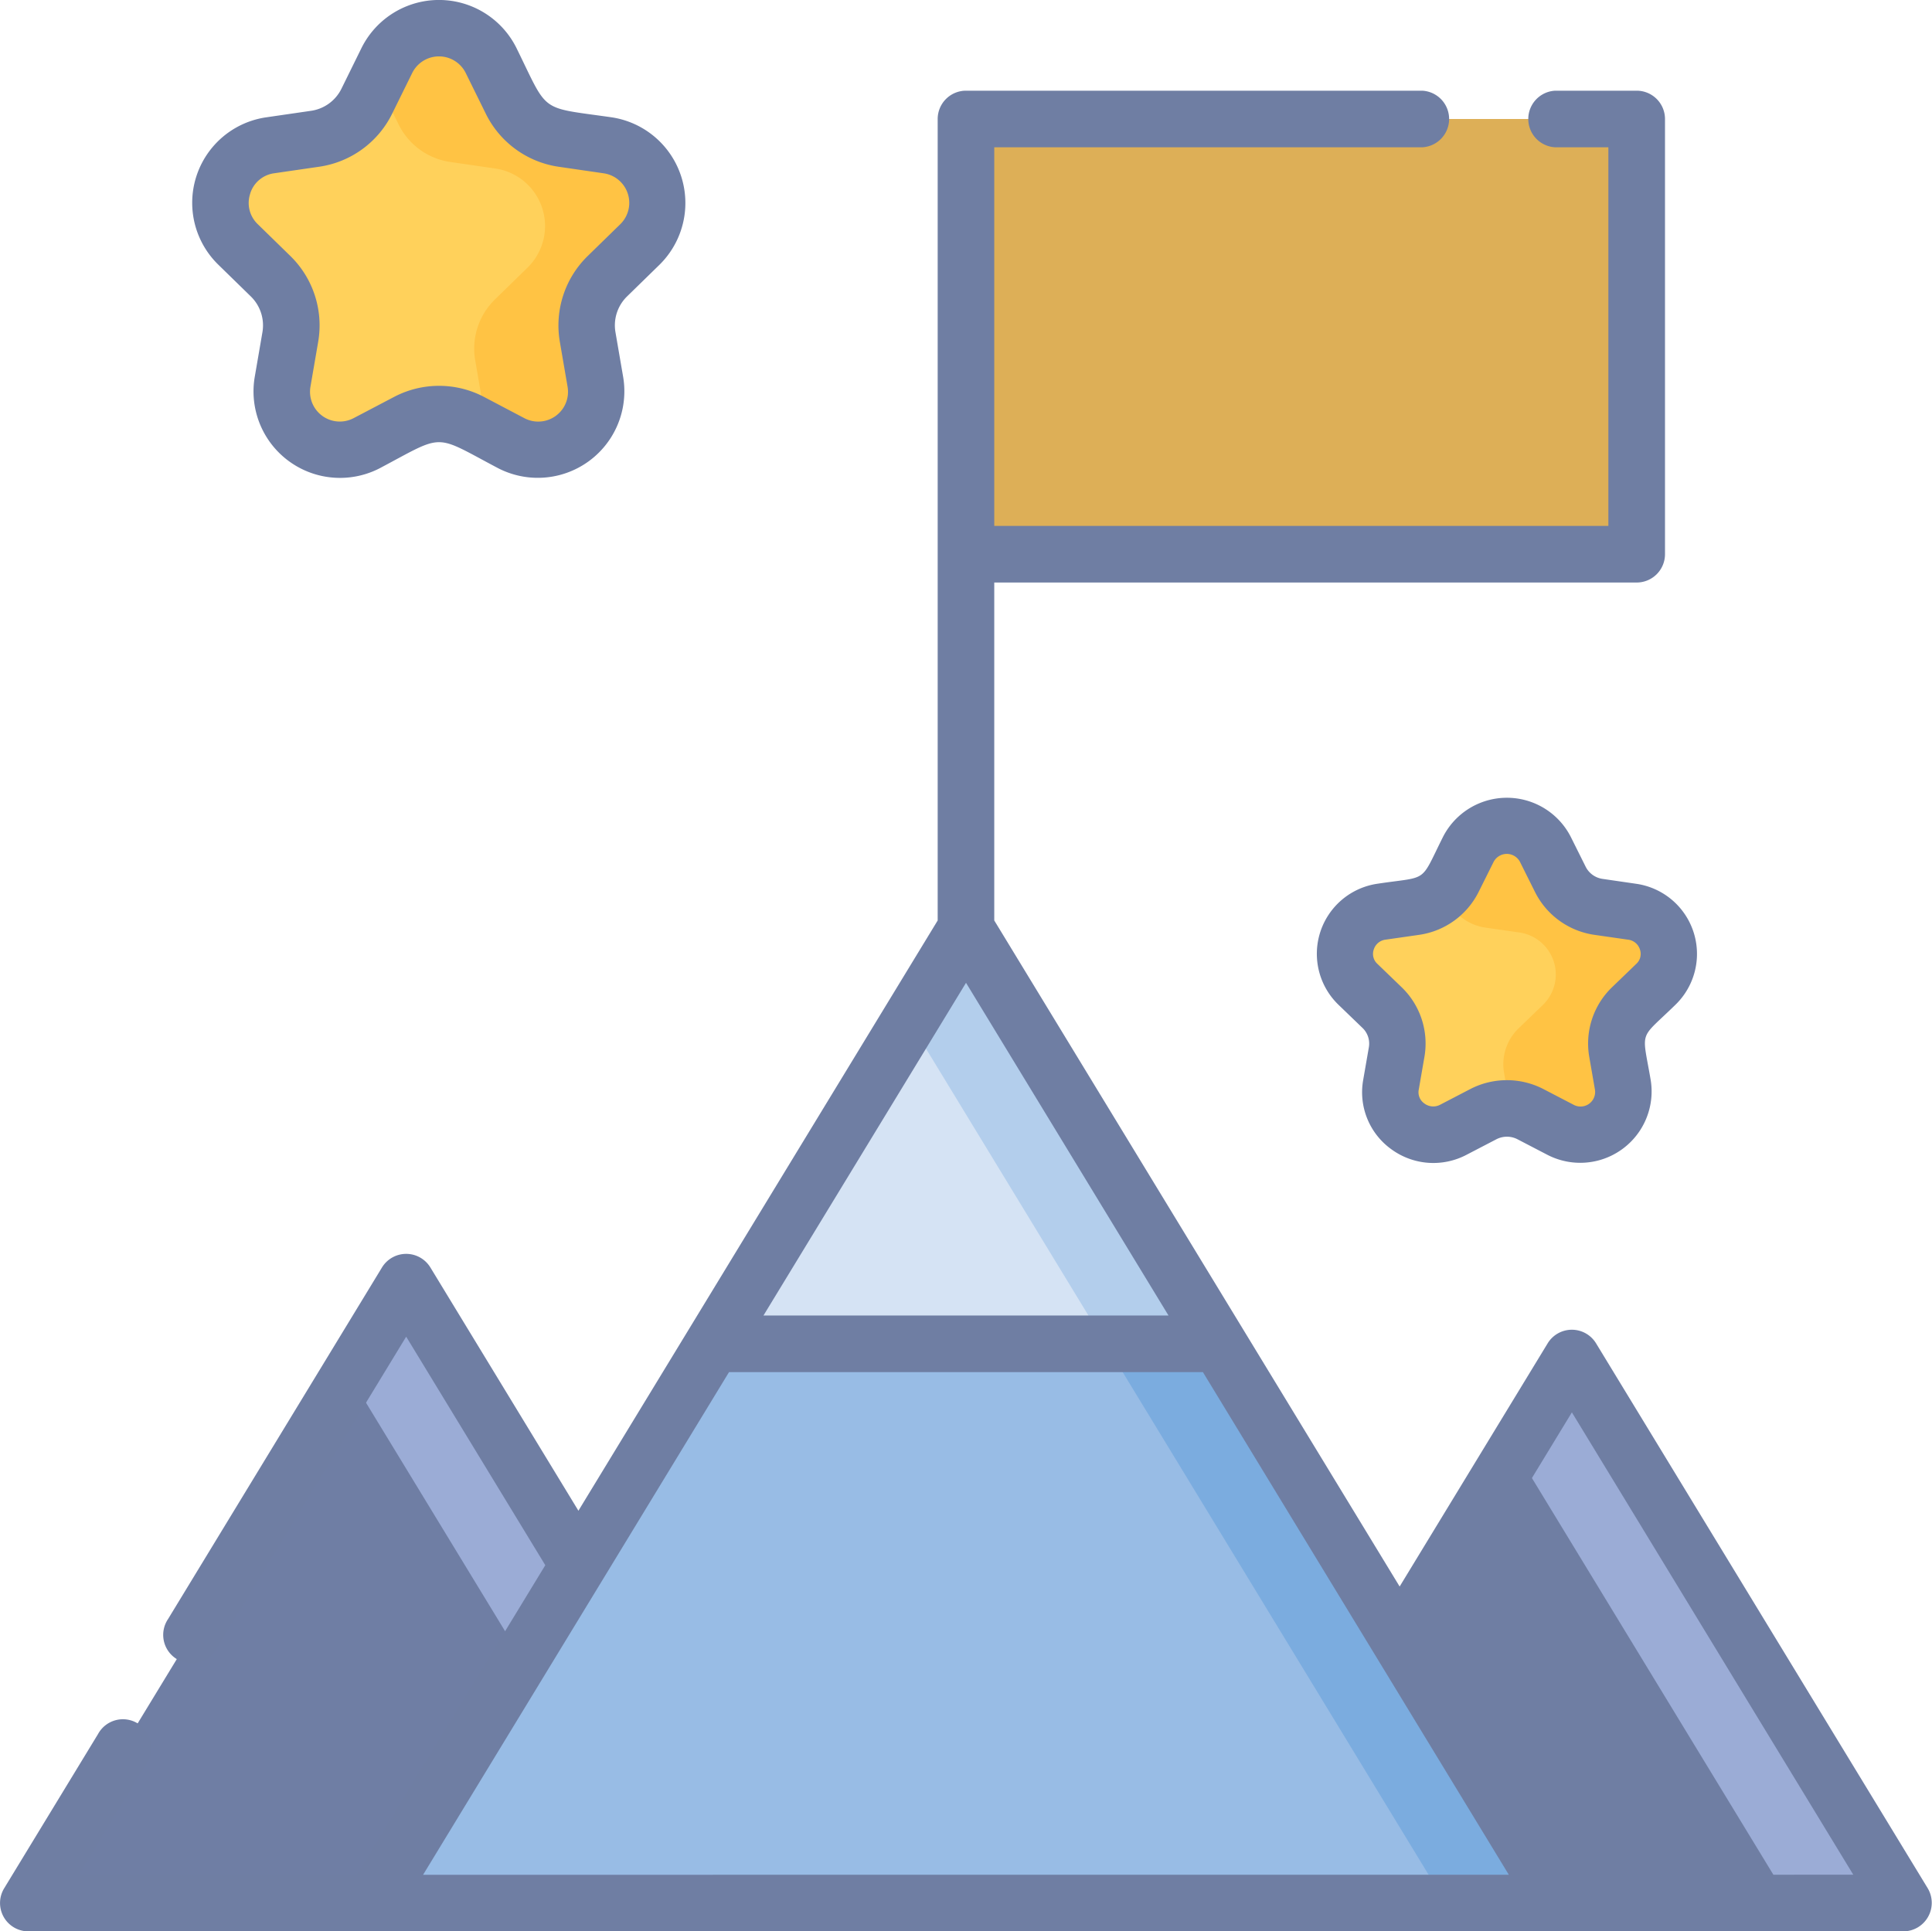
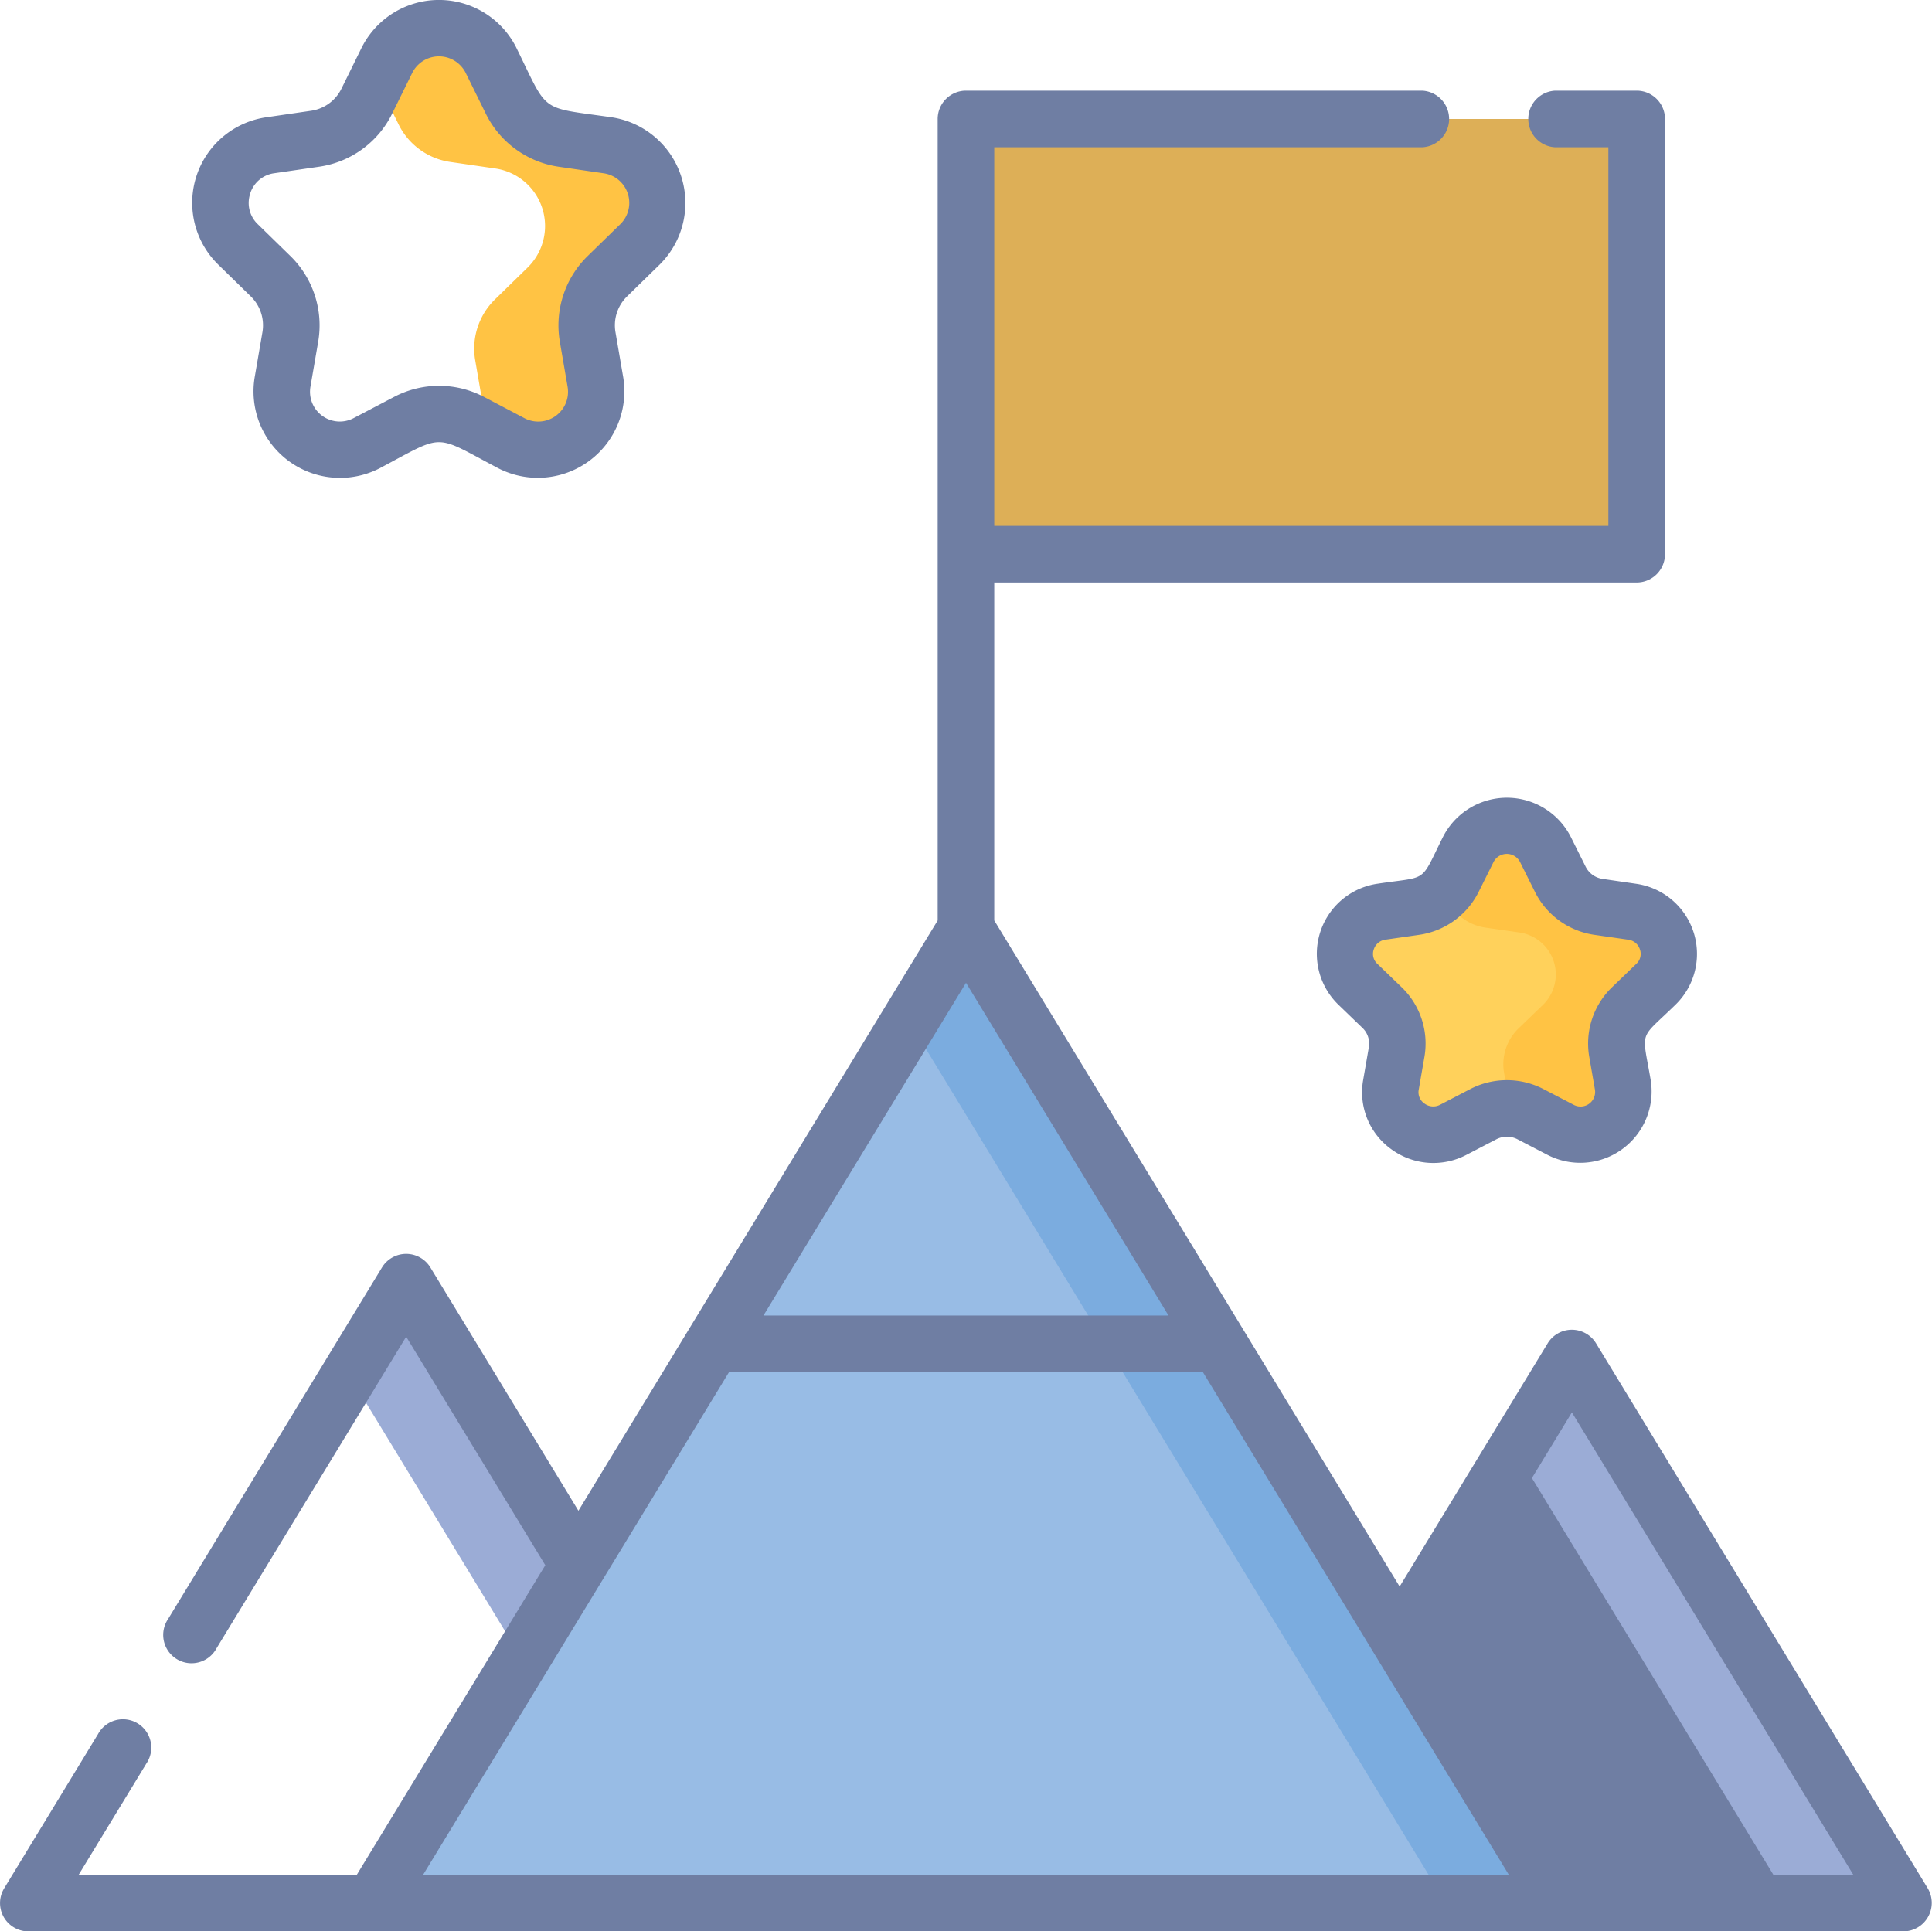
<svg xmlns="http://www.w3.org/2000/svg" width="150" height="149.969" viewBox="0 0 150 149.969">
  <g id="Icono_Resultados_Proc_Justicia" data-name="Icono Resultados Proc Justicia" transform="translate(0.001 -0.051)">
-     <path id="Trazado_247" data-name="Trazado 247" d="M7.5,388.057l29.3-48.145,29.3,48.145H7.5Z" transform="translate(-5.306 -240.231)" fill="#6f7ea4" />
    <path id="Trazado_248" data-name="Trazado 248" d="M97.037,339.912l-4.389,7.211,24.913,40.934h8.777Z" transform="translate(-65.497 -240.231)" fill="#9bacd6" />
    <path id="Trazado_249" data-name="Trazado 249" d="M328.661,402.271,354.384,360l25.723,42.267H328.661Z" transform="translate(-232.309 -254.446)" fill="#6f7ea3" />
    <path id="Trazado_250" data-name="Trazado 250" d="M405.969,360l-4.389,7.211,21.335,35.055h8.777Z" transform="translate(-283.894 -254.446)" fill="#9bacd6" />
    <path id="Trazado_251" data-name="Trazado 251" d="M98.787,321.723l46.094-75.578,46.094,75.579H98.787Z" transform="translate(-69.885 -173.899)" fill="#98bce5" />
    <path id="Trazado_252" data-name="Trazado 252" d="M245.39,246.145,241,253.356l41.609,68.368h8.777Z" transform="translate(-170.353 -173.899)" fill="#7bacdf" />
    <path id="Trazado_253" data-name="Trazado 253" d="M256,31.631h52.005V65.378H256Z" transform="translate(-180.954 -22.34)" fill="#ddaf57" />
-     <path id="Trazado_254" data-name="Trazado 254" d="M403.75,31.631h8.777V65.378H403.75Z" transform="translate(-285.46 -22.34)" fill="#ddaf57" />
-     <path id="Trazado_255" data-name="Trazado 255" d="M79.5,9.983l1.564,3.174a5.321,5.321,0,0,0,4.007,2.915l3.5.509a4.514,4.514,0,0,1,2.5,7.7l-2.531,2.47A5.334,5.334,0,0,0,87,31.464l.6,3.488a4.506,4.506,0,0,1-6.536,4.756l-3.128-1.647a5.314,5.314,0,0,0-4.952,0l-3.128,1.647a4.506,4.506,0,0,1-6.536-4.756l.6-3.488a5.334,5.334,0,0,0-1.53-4.717l-2.53-2.47a4.513,4.513,0,0,1,2.5-7.7l3.5-.509a5.321,5.321,0,0,0,4.007-2.915l1.564-3.174A4.5,4.5,0,0,1,79.5,9.983Z" transform="translate(-41.376 -5.247)" fill="#ffd15b" />
    <g id="Grupo_501" data-name="Grupo 501" transform="translate(29.289 2.222)">
      <path id="Trazado_256" data-name="Trazado 256" d="M117.9,16.582l-3.5-.509a5.321,5.321,0,0,1-4.007-2.915l-1.564-3.174a4.5,4.5,0,0,0-8.079,0l-.8,1.617c.033.061.068.121.1.184l1.564,3.174a5.321,5.321,0,0,0,4.007,2.915l3.5.509a4.514,4.514,0,0,1,2.5,7.7l-2.53,2.47a5.334,5.334,0,0,0-1.53,4.717l.6,3.488a4.539,4.539,0,0,1-.039,1.755l2.279,1.2a4.506,4.506,0,0,0,6.536-4.756l-.6-3.488a5.334,5.334,0,0,1,1.53-4.717l2.531-2.47a4.514,4.514,0,0,0-2.5-7.7Z" transform="translate(-99.957 -7.469)" fill="#ffc344" />
    </g>
    <path id="Trazado_257" data-name="Trazado 257" d="M371.787,220.705l1.159,2.324a3.942,3.942,0,0,0,2.971,2.134l2.593.372a3.294,3.294,0,0,1,1.851,5.634l-1.876,1.809a3.876,3.876,0,0,0-1.135,3.454l.443,2.554a3.332,3.332,0,0,1-4.846,3.482l-2.319-1.206a3.983,3.983,0,0,0-3.672,0l-2.319,1.206a3.332,3.332,0,0,1-4.846-3.482l.443-2.554a3.875,3.875,0,0,0-1.135-3.454l-1.876-1.809a3.294,3.294,0,0,1,1.851-5.634l2.592-.372a3.942,3.942,0,0,0,2.971-2.134l1.159-2.324A3.356,3.356,0,0,1,371.787,220.705Z" transform="translate(-251.799 -154.695)" fill="#ffd15b" />
    <path id="Trazado_258" data-name="Trazado 258" d="M397.05,225.536l-2.593-.372a3.942,3.942,0,0,1-2.971-2.134l-1.159-2.324a3.356,3.356,0,0,0-5.99,0l-1.159,2.324a3.889,3.889,0,0,1-.757,1.033l.289.579a3.942,3.942,0,0,0,2.971,2.134l2.592.372a3.294,3.294,0,0,1,1.851,5.634l-1.876,1.809a3.876,3.876,0,0,0-1.135,3.454l.443,2.554c.013.078.023.155.032.231a3.968,3.968,0,0,1,1.581.433l2.319,1.206a3.332,3.332,0,0,0,4.846-3.482l-.443-2.554a3.876,3.876,0,0,1,1.135-3.454l1.876-1.809A3.294,3.294,0,0,0,397.05,225.536Z" transform="translate(-270.34 -154.695)" fill="#ffc344" />
-     <path id="Trazado_259" data-name="Trazado 259" d="M208.6,246.145l-19.6,32.213H228.2Z" transform="translate(-133.602 -173.974)" fill="#d5e3f4" />
-     <path id="Trazado_260" data-name="Trazado 260" d="M245.39,246.145,241,253.356l15.216,25h8.777Z" transform="translate(-170.382 -173.974)" fill="#b3ceec" />
    <g id="Grupo_502" data-name="Grupo 502" transform="translate(-0.001 0.051)">
      <path id="Trazado_261" data-name="Trazado 261" d="M149.672,163.715l-25.757-42.324a2.2,2.2,0,0,0-3.754,0l-11.494,18.887L77.193,88.559V62.318h49.876a2.2,2.2,0,0,0,2.2-2.2V26.328a2.2,2.2,0,0,0-2.2-2.2H120.75a2.2,2.2,0,0,0,0,4.395h4.122v29.4H77.193v-29.4h33.22a2.2,2.2,0,0,0,0-4.395H75a2.2,2.2,0,0,0-2.2,2.2V88.56L44.907,134.392,33.412,115.5a2.2,2.2,0,0,0-3.754,0L13.049,142.8a2.2,2.2,0,1,0,3.754,2.285l14.732-24.208,10.8,17.745L27.7,162.66H6.105l5.259-8.642a2.2,2.2,0,1,0-3.754-2.285L.329,163.7A2.2,2.2,0,0,0,2.2,167.054H147.8A2.214,2.214,0,0,0,149.672,163.715ZM75,93.4l15.721,25.833H59.275ZM32.848,162.66,56.6,123.629H93.392l23.753,39.031Zm89.44,0L111.24,144.5l10.8-17.745,21.847,35.9Z" transform="translate(0.001 -17.086)" fill="#6f7ea3" />
      <path id="Trazado_262" data-name="Trazado 262" d="M55.544,23.07a3.139,3.139,0,0,1,.9,2.777l-.6,3.488A6.716,6.716,0,0,0,65.569,36.4c5.087-2.7,4.106-2.669,9.163,0a6.72,6.72,0,0,0,9.721-7.068l-.6-3.488a3.139,3.139,0,0,1,.9-2.776l2.53-2.47A6.728,6.728,0,0,0,83.574,9.163c-5.713-.82-4.881-.252-7.415-5.4a6.716,6.716,0,0,0-12.016,0L62.579,6.94a3.128,3.128,0,0,1-2.354,1.714l-3.5.509A6.708,6.708,0,0,0,53.014,20.6Zm-.05-7.99a2.269,2.269,0,0,1,1.865-1.575l3.5-.509A7.515,7.515,0,0,0,66.515,8.88l1.564-3.174a2.319,2.319,0,0,1,4.143,0L73.786,8.88A7.515,7.515,0,0,0,79.445,13l3.5.509a2.319,2.319,0,0,1,1.28,3.954l-2.53,2.47a7.528,7.528,0,0,0-2.16,6.658l.6,3.488a2.312,2.312,0,0,1-3.351,2.444l-3.128-1.647a7.508,7.508,0,0,0-7,0L63.524,32.52a2.312,2.312,0,0,1-3.351-2.444l.6-3.488a7.529,7.529,0,0,0-2.16-6.658l-2.53-2.47a2.278,2.278,0,0,1-.585-2.38Z" transform="translate(-36.069 -0.051)" fill="#6f7ea3" />
      <path id="Trazado_263" data-name="Trazado 263" d="M370.945,217.735a1.747,1.747,0,0,1-1.319-.942l-1.159-2.324a5.568,5.568,0,0,0-9.917,0c-1.827,3.655-1.075,3.037-5.071,3.638a5.5,5.5,0,0,0-3.062,9.386l1.876,1.809a1.682,1.682,0,0,1,.5,1.5l-.443,2.554a5.449,5.449,0,0,0,2.172,5.36,5.528,5.528,0,0,0,5.848.444l2.319-1.206a1.786,1.786,0,0,1,1.647,0l2.319,1.206a5.543,5.543,0,0,0,8.02-5.8c-.686-4.008-.949-3.049,1.929-5.861a5.5,5.5,0,0,0-3.062-9.386Zm2.894,5.483a1.043,1.043,0,0,1-.286,1.116l-1.876,1.809a6.067,6.067,0,0,0-1.774,5.408l.443,2.554a1.131,1.131,0,0,1-1.672,1.16l-2.319-1.206a6.182,6.182,0,0,0-5.7,0l-2.319,1.206a1.142,1.142,0,0,1-1.233-.092,1.054,1.054,0,0,1-.439-1.068l.443-2.554a6.067,6.067,0,0,0-1.774-5.408l-1.876-1.809a1.043,1.043,0,0,1-.285-1.116,1.1,1.1,0,0,1,.925-.767l2.592-.372a6.137,6.137,0,0,0,4.622-3.327l1.159-2.323a1.155,1.155,0,0,1,2.063,0l1.159,2.324a6.136,6.136,0,0,0,4.622,3.327l2.593.372A1.1,1.1,0,0,1,373.839,223.219Z" transform="translate(-246.514 -149.489)" fill="#6f7ea3" />
    </g>
  </g>
</svg>